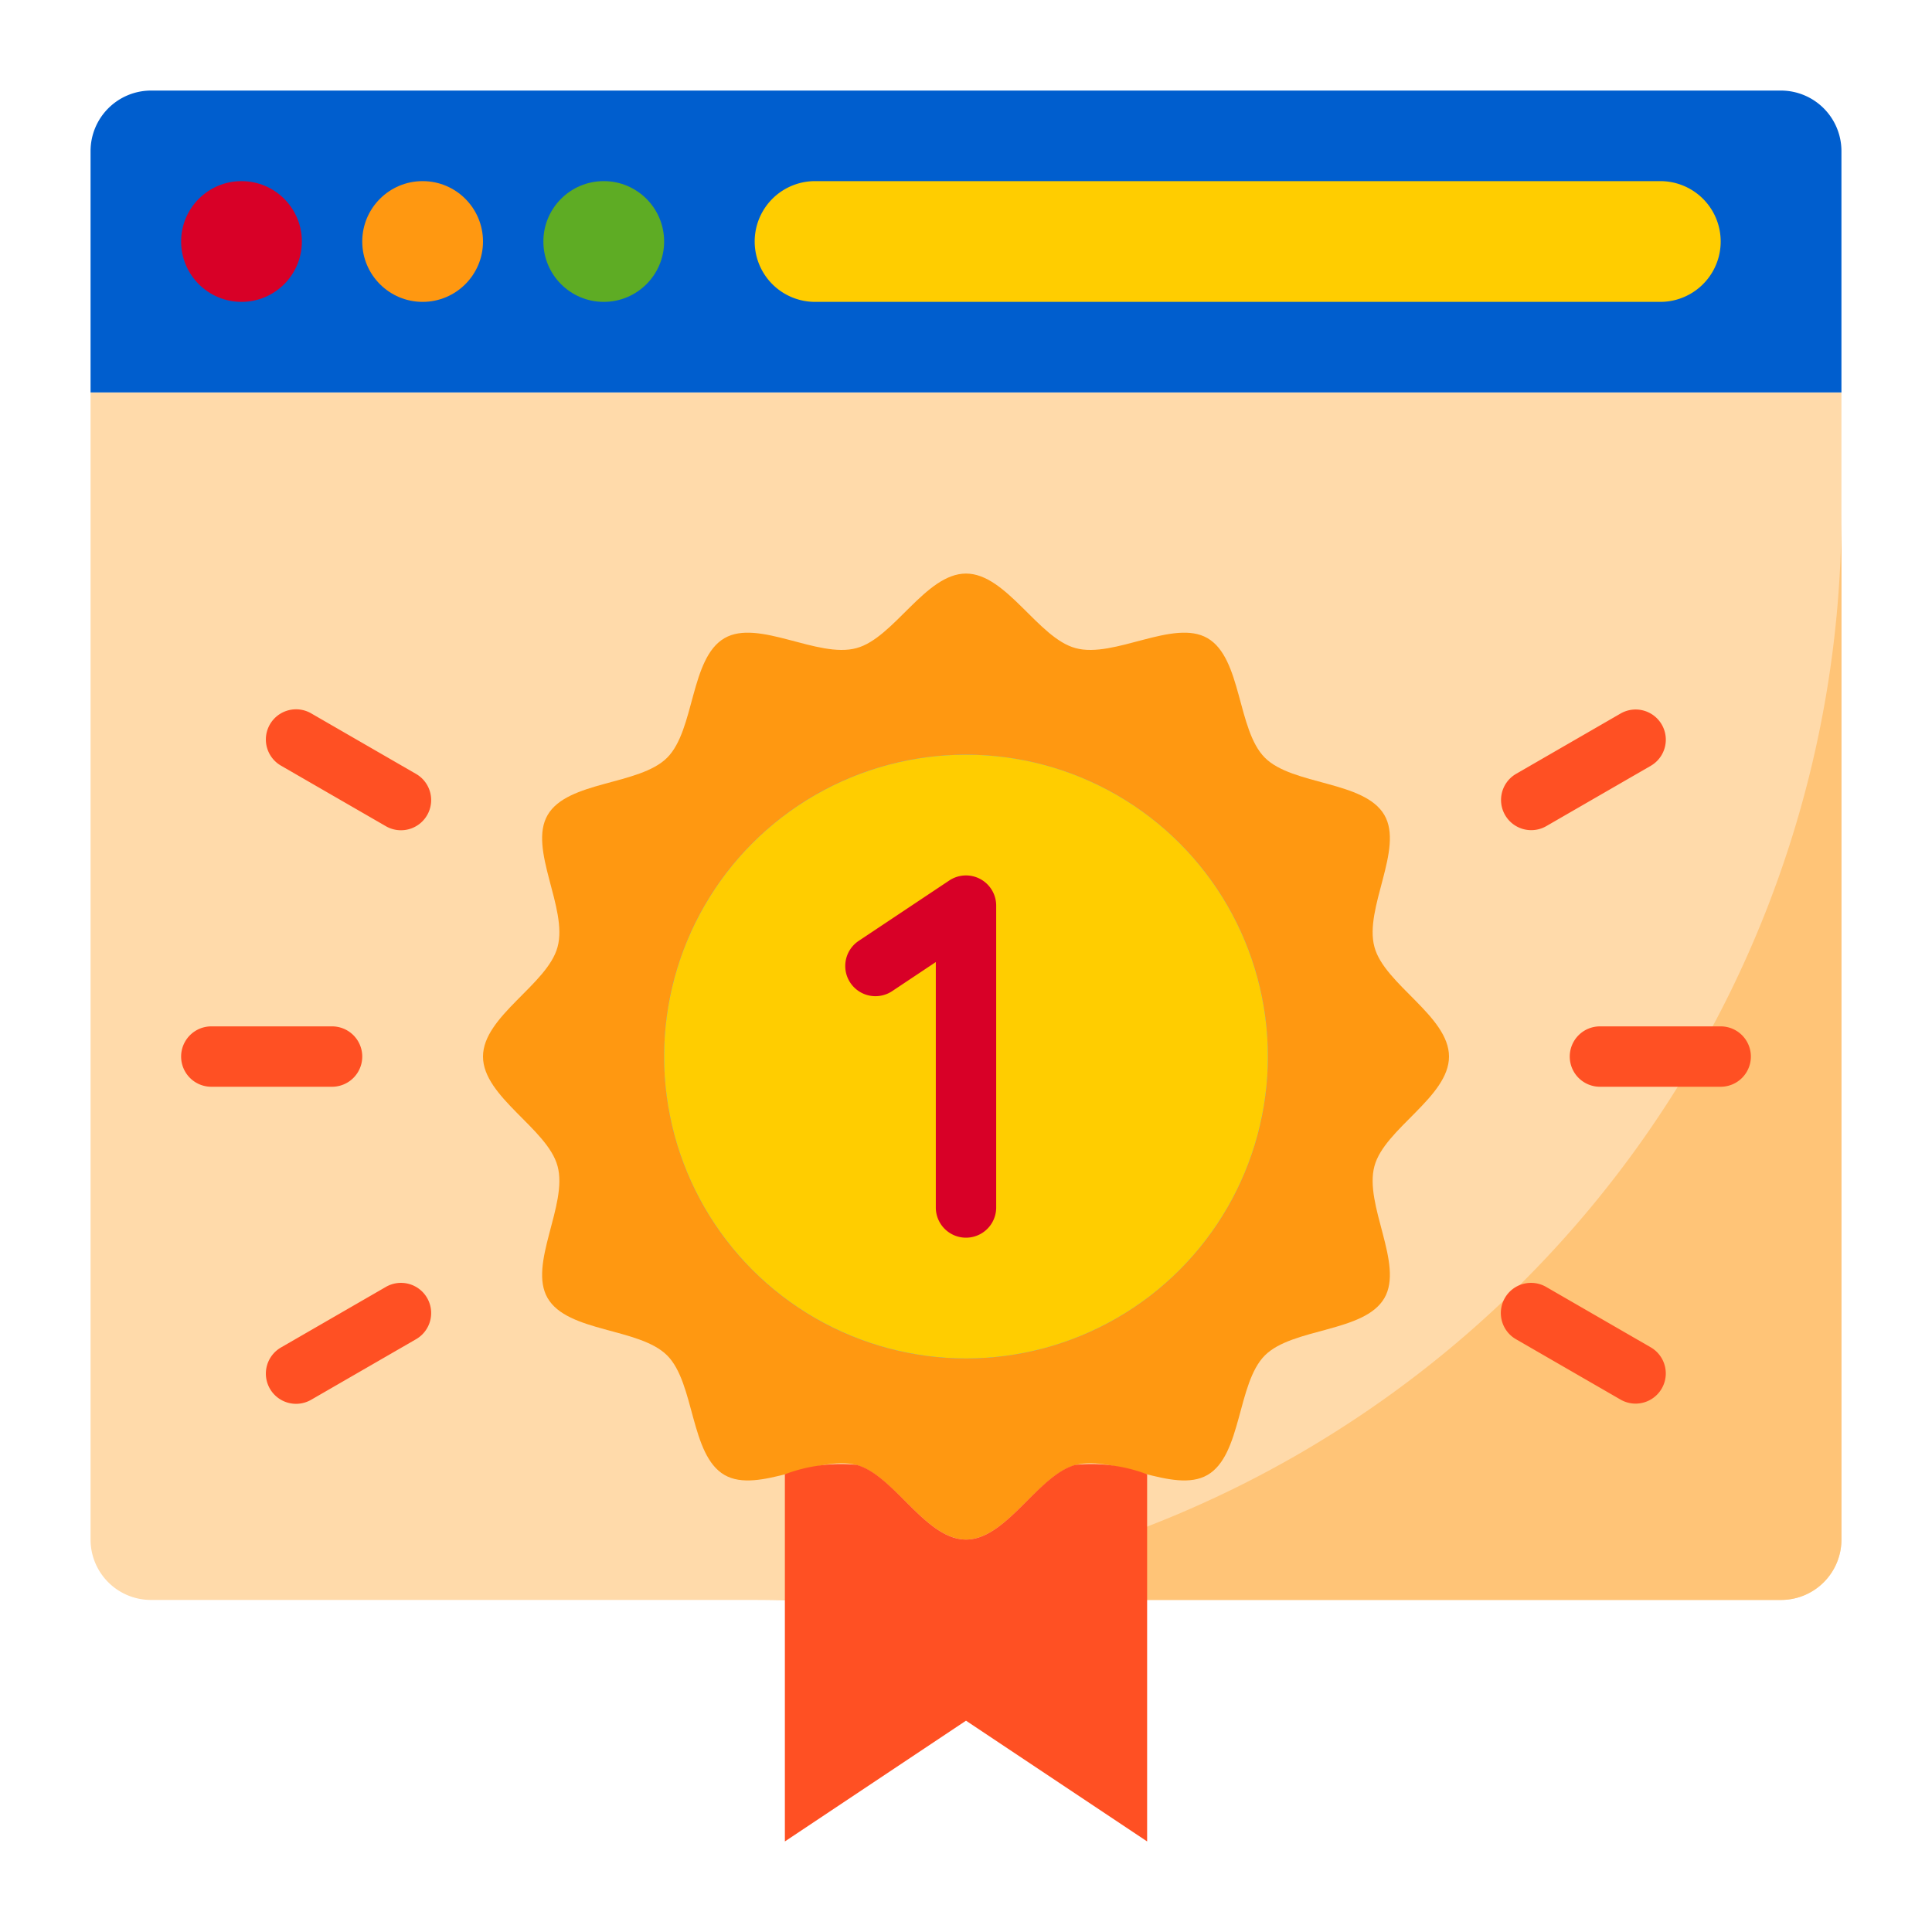
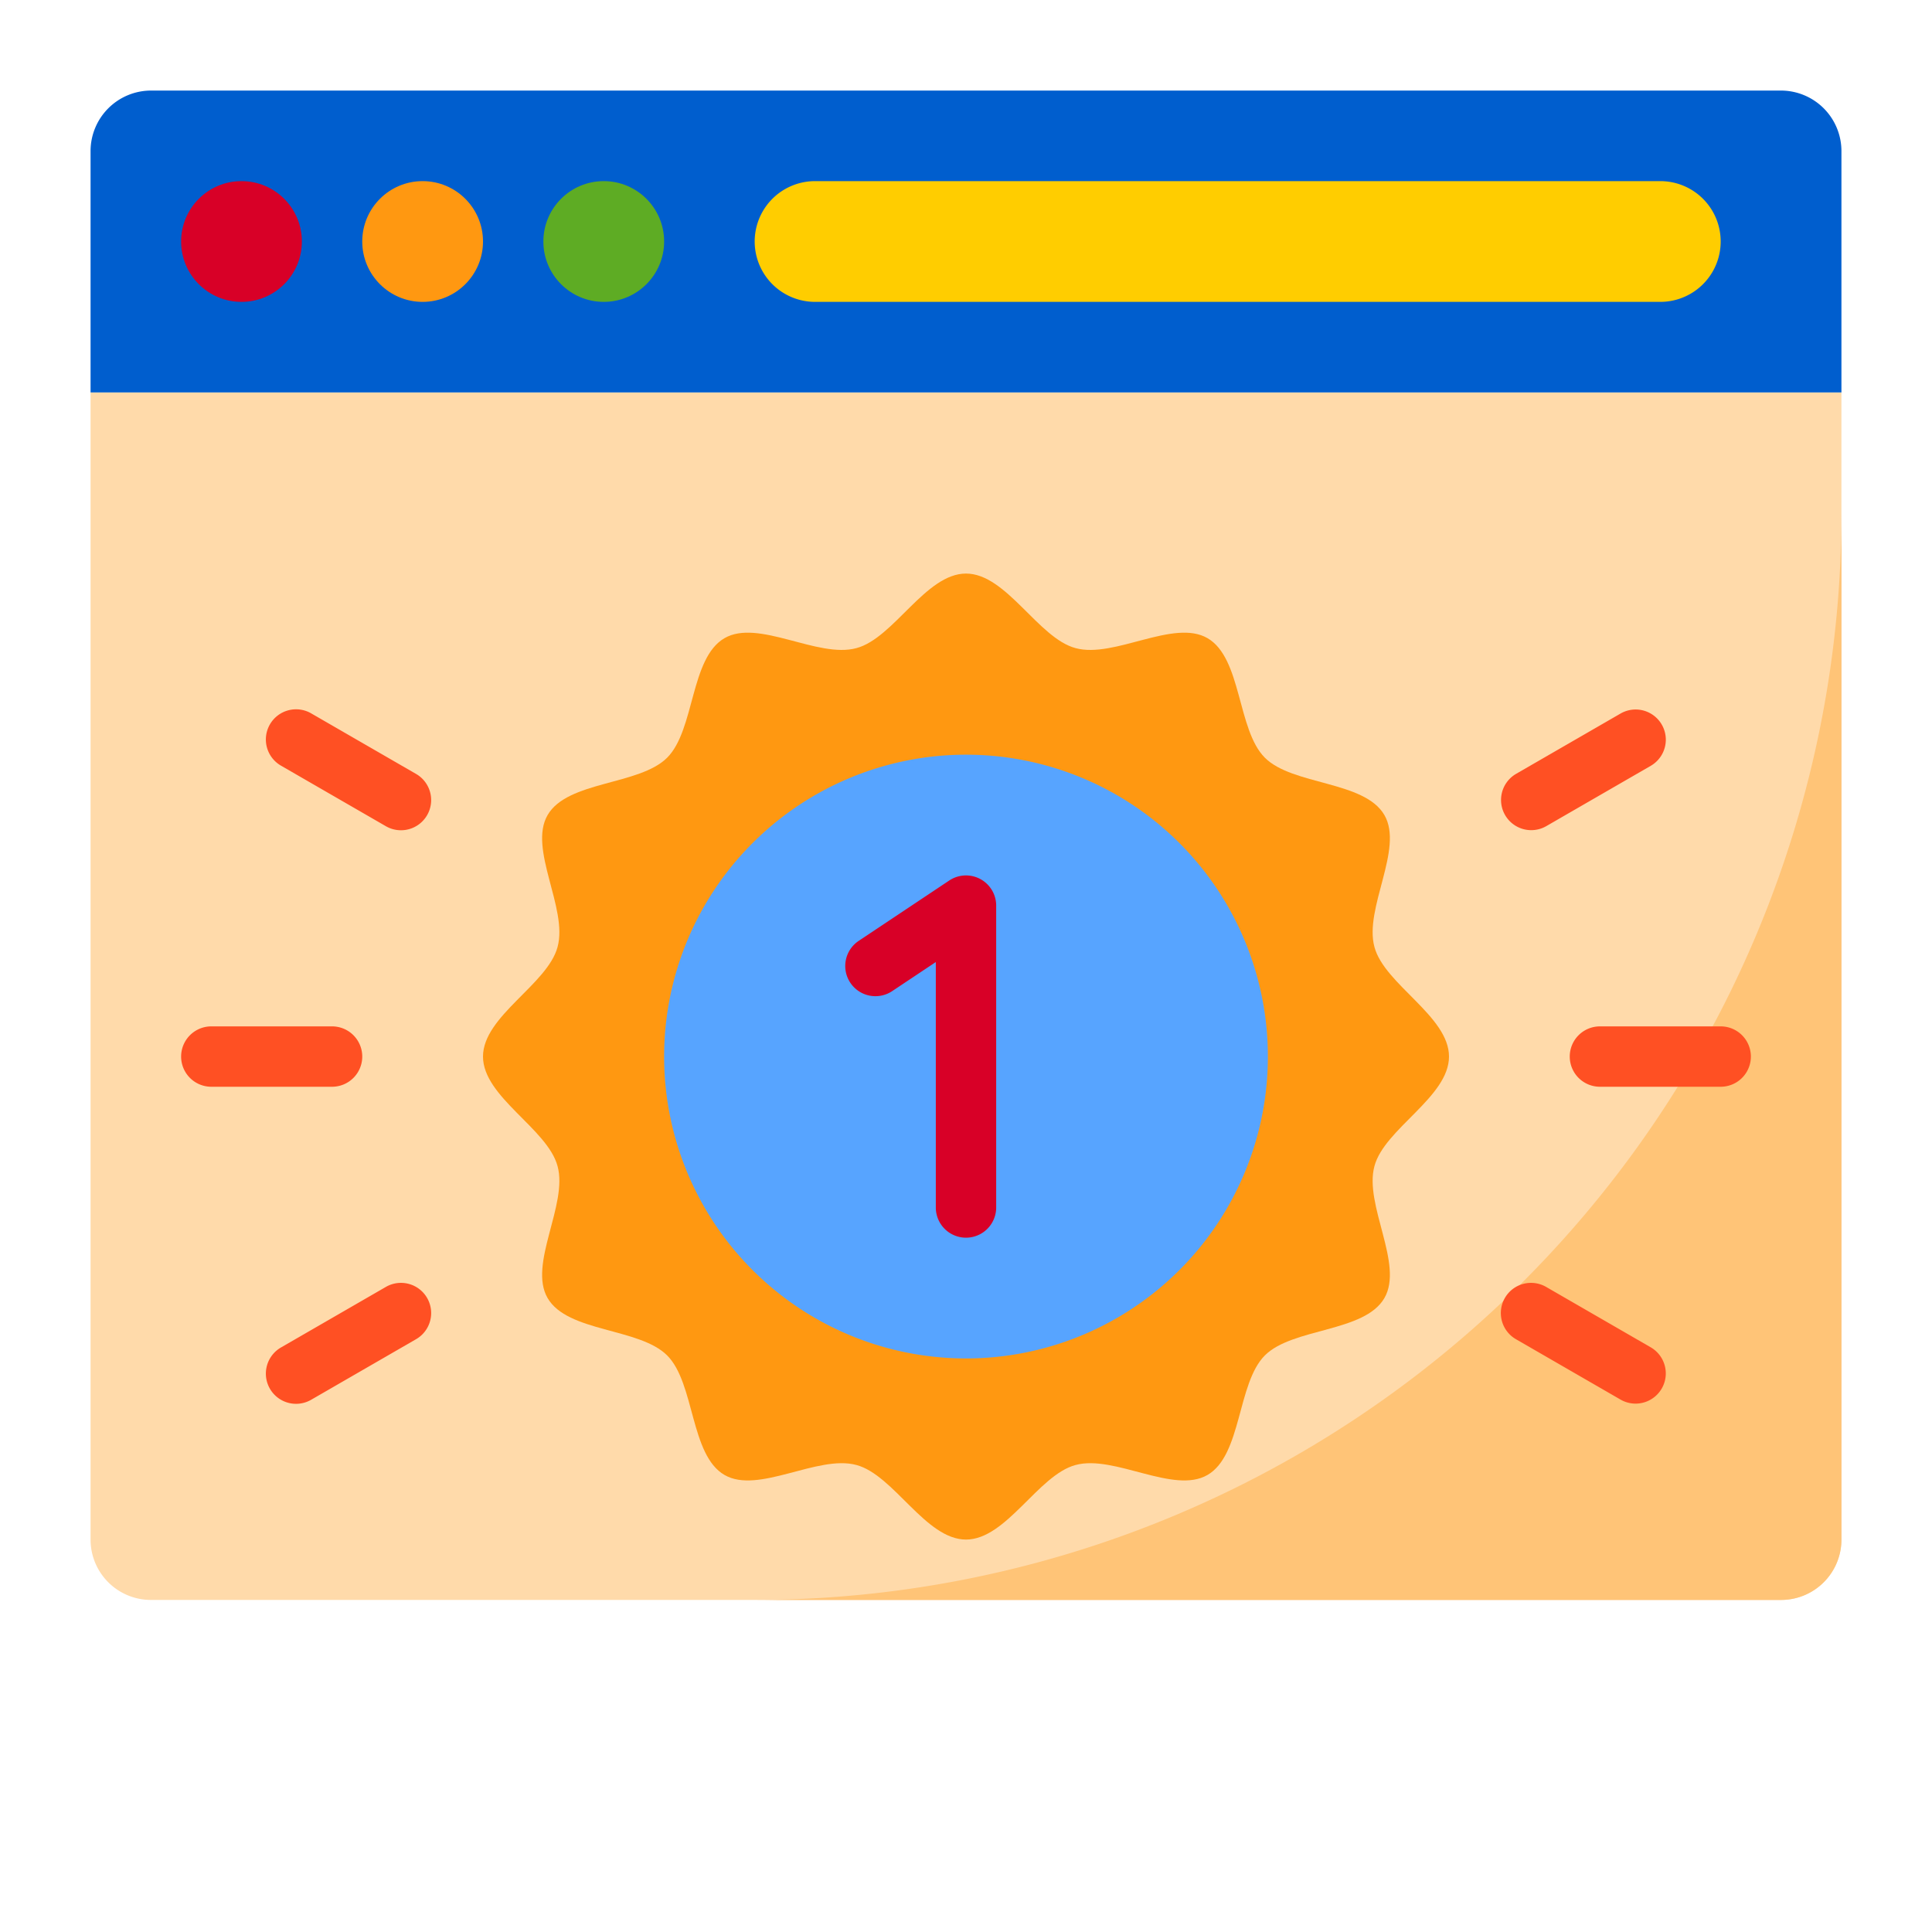
<svg xmlns="http://www.w3.org/2000/svg" height="512" viewBox="0 0 64 64" width="512">
  <g id="Page_rank_badge" data-name="Page rank badge">
    <path d="m3 13h58a0 0 0 0 1 0 0v38a2 2 0 0 1 -2 2h-54a2 2 0 0 1 -2-2v-38a0 0 0 0 1 0 0z" fill="#ffdaaa" />
    <path d="m25 53h34a2 2 0 0 0 2-2v-34a36 36 0 0 1 -36 36z" fill="#ffc477" />
    <path d="m61 5v8h-58v-8a2.006 2.006 0 0 1 2-2h54a2.006 2.006 0 0 1 2 2z" fill="#005ece" />
    <path d="m55 6h-28a2 2 0 0 0 0 4h28a2 2 0 0 0 0-4z" fill="#ffcd00" />
    <circle cx="8" cy="8" fill="#57a4ff" r="1" />
    <circle cx="14" cy="8" fill="#57a4ff" r="1" />
    <circle cx="20" cy="8" fill="#57a4ff" r="1" />
    <path d="m45.86 43c-.66 1.14-3.04.98-3.96 1.9s-.76 3.3-1.9 3.96c-1.12.65-3.09-.68-4.37-.33-1.24.33-2.29 2.47-3.63 2.47s-2.39-2.14-3.63-2.47c-1.28-.35-3.25.98-4.37.33-1.14-.66-.98-3.04-1.9-3.96s-3.3-.76-3.96-1.9c-.65-1.12.68-3.09.33-4.37-.33-1.24-2.47-2.29-2.47-3.63s2.14-2.39 2.47-3.63c.35-1.28-.98-3.25-.33-4.37.66-1.14 3.04-.98 3.96-1.9s.76-3.3 1.9-3.96c1.12-.65 3.09.68 4.37.33 1.24-.33 2.29-2.47 3.63-2.47s2.39 2.14 3.63 2.47c1.28.35 3.25-.98 4.37-.33 1.14.66.98 3.04 1.9 3.96s3.3.76 3.96 1.9c.65 1.12-.68 3.09-.33 4.37.33 1.24 2.47 2.29 2.47 3.63s-2.14 2.39-2.47 3.63c-.35 1.28.98 3.25.33 4.37z" fill="#ff9811" />
    <path d="m32 45a10 10 0 1 0 -10-10 10 10 0 0 0 10 10zm0-15-3 2z" fill="#57a4ff" />
-     <circle cx="32" cy="35" fill="#ffcd00" r="10" />
-     <path d="m35.625 48.526c-1.238.331-2.282 2.474-3.625 2.474s-2.387-2.143-3.625-2.474a5.241 5.241 0 0 0 -2.375.311v12.163l6-4 6 4v-12.162a5.232 5.232 0 0 0 -2.375-.312z" fill="#ff5023" />
    <circle cx="8" cy="8" fill="#d80027" r="2" />
    <circle cx="14" cy="8" fill="#ff9811" r="2" />
    <circle cx="20" cy="8" fill="#5eac24" r="2" />
    <g fill="#ff5023">
      <path d="m52 35a1 1 0 0 0 1 1h4a1 1 0 0 0 0-2h-4a1 1 0 0 0 -1 1z" />
      <path d="m50.724 27.5a1 1 0 0 0 .5-.134l3.464-2a1 1 0 0 0 -1-1.732l-3.464 2a1 1 0 0 0 .5 1.866z" />
      <path d="m50.223 44.366 3.464 2a1 1 0 0 0 1-1.732l-3.464-2a1 1 0 1 0 -1 1.732z" />
      <path d="m7 36h4a1 1 0 0 0 0-2h-4a1 1 0 0 0 0 2z" />
      <path d="m9.313 25.366 3.464 2a1 1 0 1 0 1-1.732l-3.464-2a1 1 0 1 0 -1 1.732z" />
      <path d="m12.777 42.634-3.464 2a1 1 0 1 0 1 1.732l3.464-2a1 1 0 1 0 -1-1.732z" />
    </g>
    <path d="m29.555 32.832 1.445-.963v8.131a1 1 0 0 0 2 0v-10a1 1 0 0 0 -1.555-.832l-3 2a1 1 0 0 0 1.11 1.664z" fill="#d80027" />
  </g>
</svg>